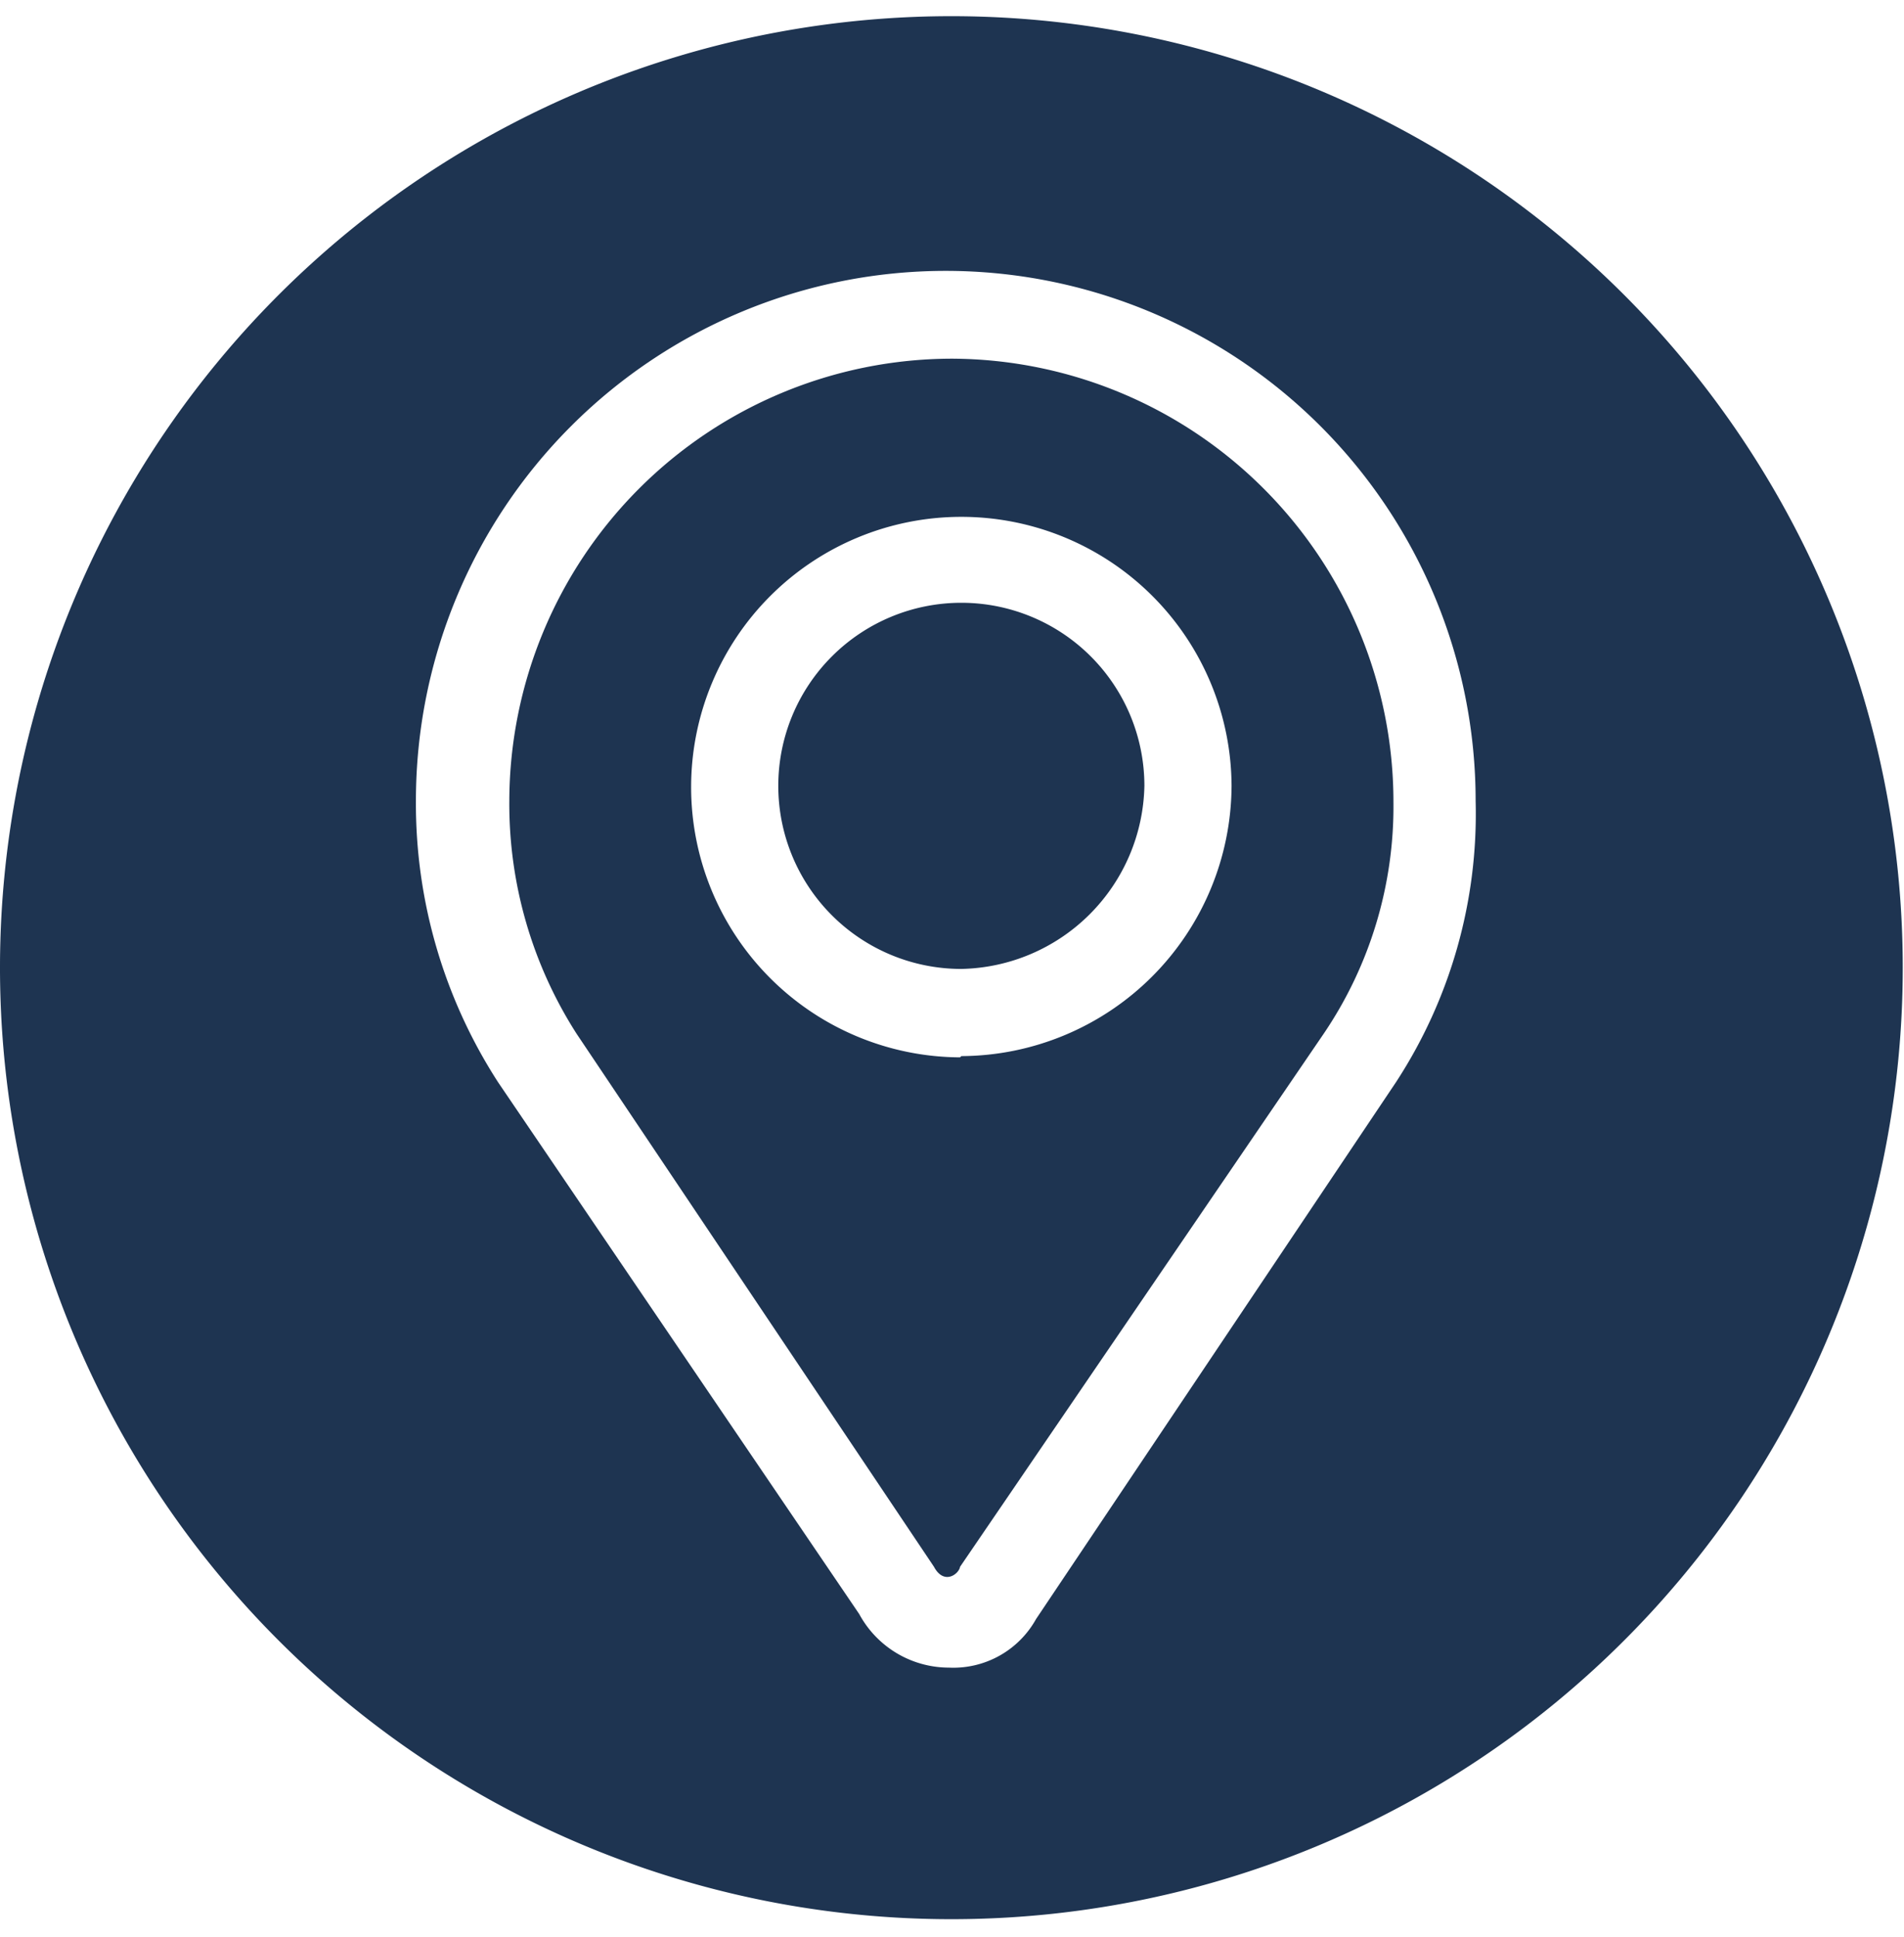
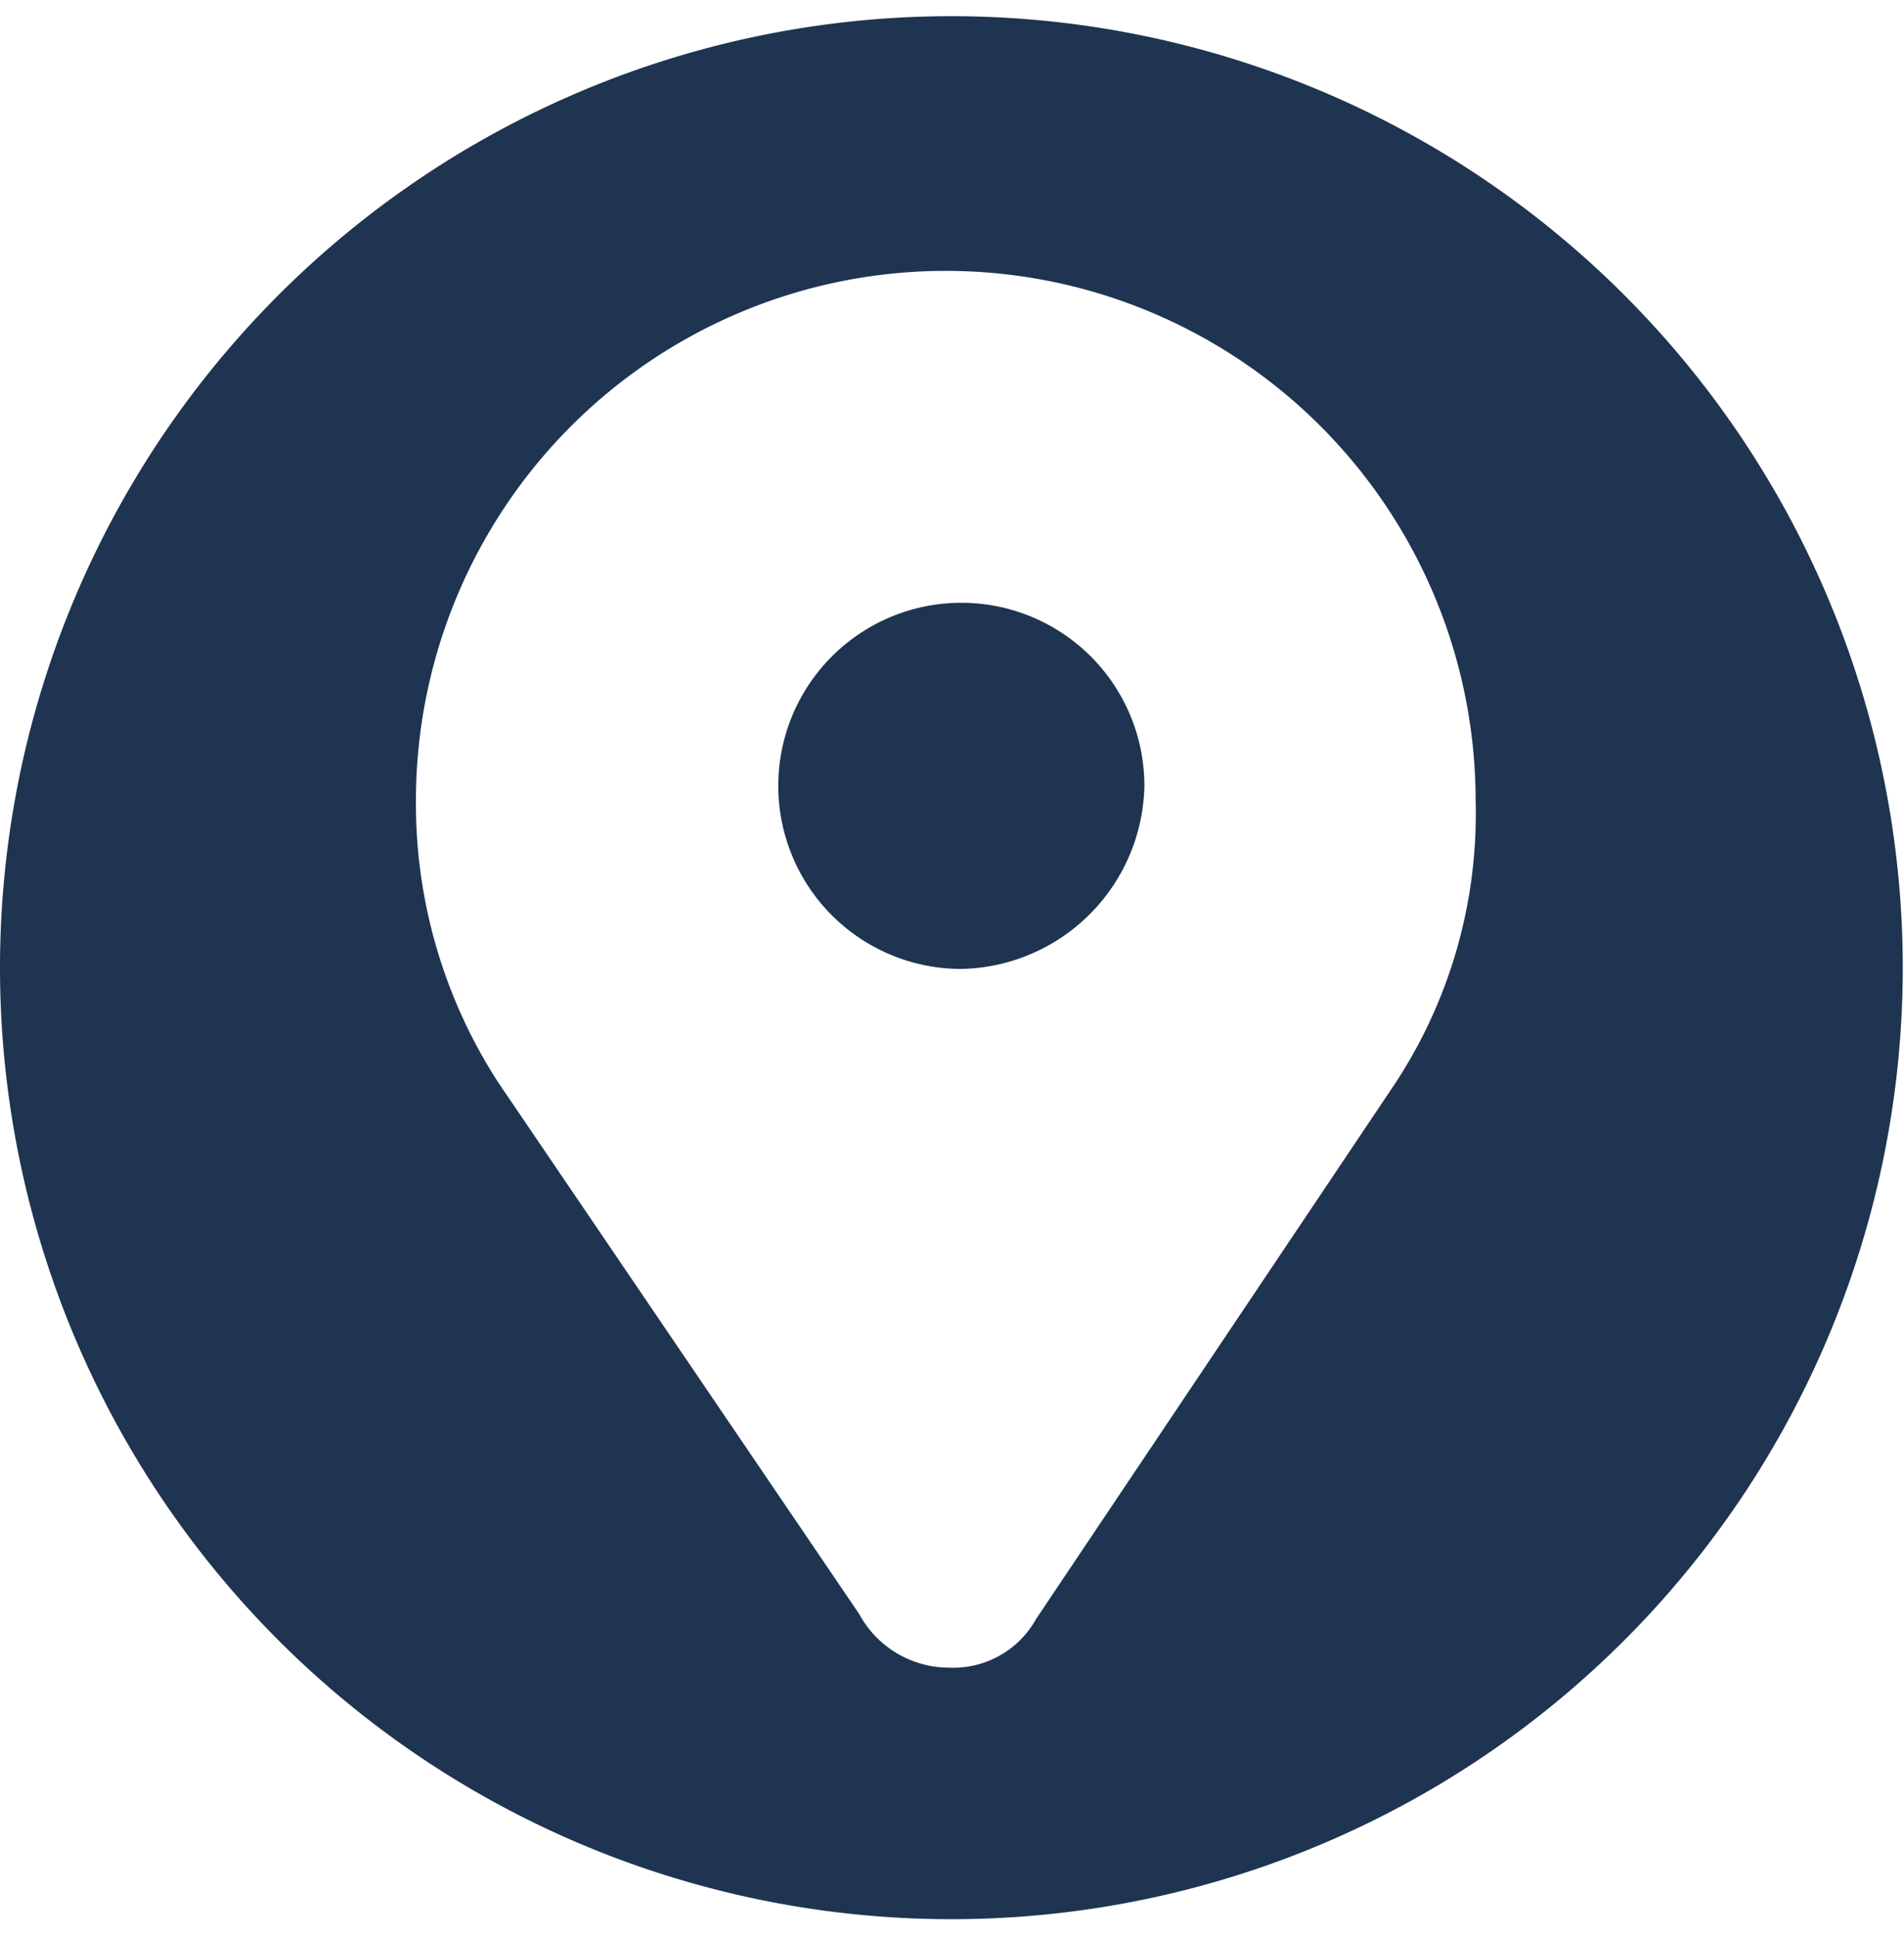
<svg xmlns="http://www.w3.org/2000/svg" id="Layer_1" data-name="Layer 1" viewBox="0 0 15.29 15.55">
  <defs>
    <style>.cls-1{fill:#1e3451;}</style>
  </defs>
  <title>location</title>
-   <path class="cls-1" d="M7.64,2.88A3.56,3.56,0,0,0,4.09,6.43,3.42,3.42,0,0,0,4.63,8.3L7.5,12.58c.08.15.2.06.21,0L10.63,8.3a3.25,3.25,0,0,0,.56-1.86A3.56,3.56,0,0,0,7.64,2.88Zm.07,5.61A2.17,2.17,0,1,1,9.89,6.31,2.18,2.18,0,0,1,7.72,8.48Z" />
  <path class="cls-1" d="M7.72,4.84a1.47,1.47,0,1,0,0,2.94A1.5,1.5,0,0,0,9.19,6.31,1.47,1.47,0,0,0,7.72,4.84Z" />
  <path class="cls-1" d="M7.64.13a7.64,7.64,0,1,0,7.64,7.64A7.64,7.64,0,0,0,7.64.13Zm3.57,8.56L8.32,13a.76.76,0,0,1-.7.39.82.82,0,0,1-.72-.43L4,8.69a4.12,4.12,0,0,1-.66-2.26,4.25,4.25,0,0,1,8.51,0A3.94,3.94,0,0,1,11.21,8.69Z" />
</svg>